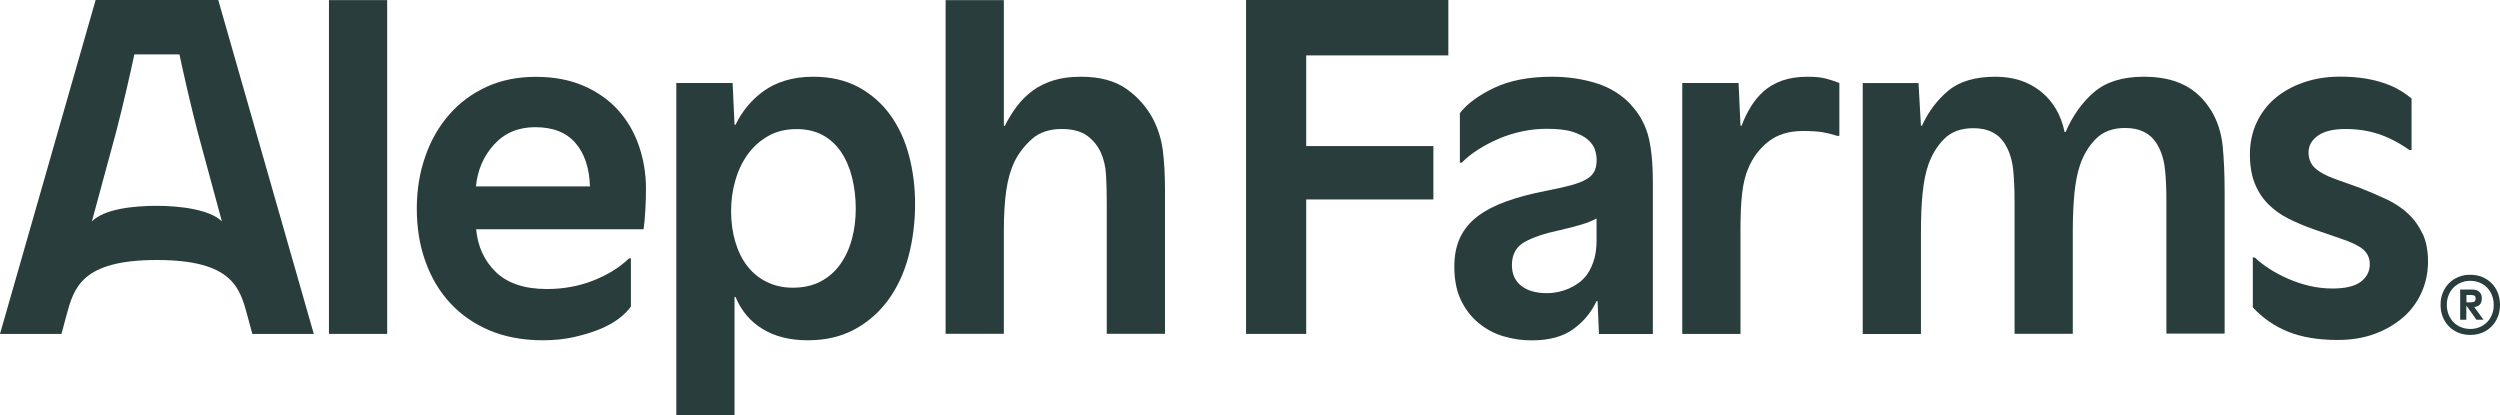
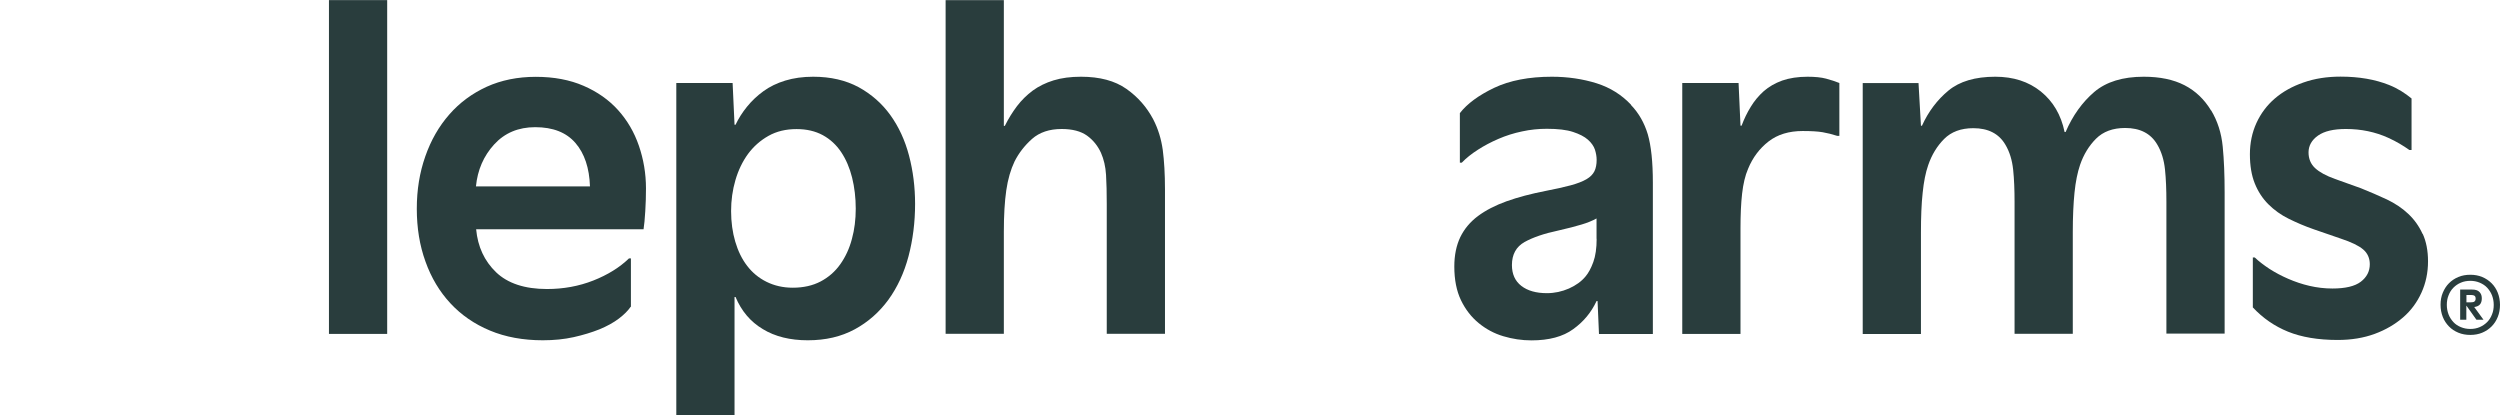
<svg xmlns="http://www.w3.org/2000/svg" id="Layer_2" data-name="Layer 2" viewBox="0 0 247.3 41.09">
  <defs>
    <style> .cls-1 { fill: #293d3d; } </style>
  </defs>
  <g id="Layer_1-2" data-name="Layer 1">
    <g>
      <path class="cls-1" d="M93.54.01h5.76v12.44h.1c.35-.71.75-1.35,1.2-1.95.45-.59.97-1.1,1.56-1.54.59-.43,1.28-.77,2.06-1.01s1.69-.36,2.71-.36c1.86,0,3.35.4,4.49,1.2s2.02,1.81,2.66,3.02c.48.93.79,1.94.94,3.02.14,1.09.22,2.38.22,3.89v14.3h-5.76v-12.86c0-1.09-.02-2.04-.07-2.86s-.22-1.54-.5-2.18c-.32-.7-.78-1.27-1.39-1.71-.61-.43-1.44-.65-2.5-.65-1.22,0-2.19.33-2.93.98-.74.66-1.31,1.4-1.73,2.23-.38.8-.66,1.75-.82,2.86-.16,1.11-.24,2.47-.24,4.11v10.08h-5.76s0-33.01,0-33.01Z" />
      <path class="cls-1" d="M32.54.01h5.76v33.02h-5.76V.01Z" />
      <path class="cls-1" d="M62.39,30.34c-.26.38-.65.78-1.18,1.18s-1.17.75-1.92,1.06c-.75.3-1.6.56-2.54.77s-1.96.31-3.05.31c-1.95,0-3.7-.32-5.23-.96-1.54-.64-2.84-1.54-3.91-2.69-1.07-1.15-1.9-2.53-2.47-4.13-.58-1.6-.86-3.34-.86-5.23s.28-3.58.84-5.18,1.35-2.98,2.38-4.15c1.02-1.17,2.26-2.08,3.7-2.74,1.44-.65,3.05-.98,4.85-.98s3.37.3,4.73.89,2.5,1.39,3.41,2.4,1.6,2.19,2.06,3.53.7,2.75.7,4.22c0,.74-.02,1.49-.07,2.26s-.1,1.36-.17,1.78h-16.56c.16,1.73.82,3.14,1.97,4.25,1.15,1.1,2.83,1.66,5.04,1.66,1.63,0,3.16-.28,4.58-.84s2.6-1.29,3.53-2.19h.19v4.8l-.02-.02ZM58.36,18.44c-.06-1.82-.54-3.26-1.44-4.3s-2.22-1.56-3.98-1.56c-1.66,0-3.02.57-4.06,1.71-1.04,1.14-1.64,2.52-1.8,4.15,0,0,11.28,0,11.28,0Z" />
      <path class="cls-1" d="M66.9,8.21h5.57l.19,4.13h.1c.29-.61.66-1.2,1.13-1.78s1.01-1.09,1.63-1.54c.62-.45,1.34-.8,2.16-1.05s1.74-.38,2.76-.38c1.73,0,3.22.35,4.49,1.03,1.26.69,2.31,1.61,3.14,2.76s1.45,2.49,1.85,4.01.6,3.11.6,4.78c0,1.82-.22,3.55-.65,5.18s-1.1,3.07-1.99,4.3c-.9,1.23-2.01,2.21-3.34,2.93-1.33.72-2.87,1.08-4.63,1.08s-3.25-.37-4.46-1.11c-1.22-.73-2.11-1.79-2.69-3.17h-.1v11.71h-5.76V8.21ZM72.32,20.88c0,1.09.14,2.1.41,3.02s.66,1.73,1.18,2.4c.51.67,1.15,1.2,1.92,1.58s1.63.58,2.59.58c1.06,0,1.98-.21,2.76-.62s1.43-.98,1.94-1.7.9-1.55,1.15-2.5c.26-.94.38-1.95.38-3s-.12-2.11-.36-3.07-.6-1.8-1.08-2.52-1.09-1.28-1.82-1.68c-.74-.4-1.6-.6-2.59-.6-1.06,0-1.98.22-2.78.67-.8.45-1.47,1.04-2.02,1.78-.54.74-.96,1.6-1.25,2.59s-.43,2.02-.43,3.07Z" />
-       <path class="cls-1" d="M6.57,31.21c.74-2.74,1.49-5.49,8.95-5.49s8.21,2.75,8.95,5.49l.49,1.82h6.08L21.59,0h-12.13L0,33.03h6.08s.49-1.82.49-1.82ZM11.48,13.08c.37-1.43.72-2.86,1.05-4.29s.58-2.56.76-3.41h4.46c.18.84.43,1.98.76,3.41.33,1.43.68,2.86,1.05,4.29l2.39,8.82c-1.18-1.17-4.12-1.54-6.43-1.54s-5.19.3-6.43,1.54c0,0,2.39-8.82,2.39-8.82Z" />
    </g>
    <g>
      <path class="cls-1" d="M239.64,23.14c-.35-.77-.82-1.43-1.42-1.99-.59-.56-1.3-1.03-2.11-1.42-.82-.38-1.67-.75-2.57-1.11l-2.54-.91c-.9-.32-1.56-.68-1.99-1.08-.43-.4-.65-.92-.65-1.56s.31-1.22.94-1.66,1.54-.65,2.76-.65c1.5,0,2.9.29,4.18.87.82.37,1.49.78,2.1,1.21h.21v-5.1c-.64-.52-1.35-.99-2.24-1.34-1.36-.54-2.95-.82-4.78-.82-1.34,0-2.57.19-3.67.58-1.1.38-2.05.91-2.83,1.58s-1.39,1.48-1.82,2.42-.65,1.98-.65,3.1.16,2.08.48,2.88c.32.8.77,1.49,1.34,2.06.58.58,1.25,1.06,2.02,1.44.77.38,1.6.74,2.5,1.05l2.64.91c1.06.35,1.8.71,2.23,1.08.43.37.65.86.65,1.46,0,.7-.3,1.28-.89,1.73s-1.53.67-2.81.67c-.77,0-1.52-.09-2.26-.26s-1.44-.41-2.11-.7-1.29-.62-1.85-.98c-.56-.37-1.05-.74-1.46-1.13h-.19v4.94c.99,1.06,2.15,1.86,3.48,2.4s2.97.82,4.92.82c1.34,0,2.56-.2,3.65-.6,1.09-.4,2.02-.95,2.81-1.63s1.39-1.5,1.82-2.45c.43-.94.65-1.98.65-3.1,0-1.05-.18-1.97-.53-2.73v.02Z" />
-       <polygon class="cls-1" points="123.26 33.03 129.21 33.03 129.21 19.73 141.79 19.73 141.79 14.45 129.21 14.45 129.21 5.48 143.27 5.48 143.27 0 123.26 0 123.26 33.03" />
      <path class="cls-1" d="M178.81,7.59c-.96,0-1.8.13-2.52.38-.71.26-1.32.61-1.82,1.05-.5.45-.93.96-1.28,1.54-.36.58-.66,1.2-.91,1.87h-.11l-.19-4.22h-5.57v24.82h5.76v-10.42c0-1.34.05-2.5.16-3.46s.3-1.78.59-2.45c.46-1.12,1.14-2.02,2.03-2.71.89-.69,2.02-1.03,3.37-1.03.86,0,1.52.04,1.98.12.46.08.95.2,1.44.36h.21v-5.23c-.39-.16-.83-.3-1.31-.43-.48-.13-1.1-.19-1.85-.19h.02Z" />
      <path class="cls-1" d="M218.73,10.95c-.67-1.12-1.55-1.96-2.64-2.52-1.09-.56-2.43-.84-4.03-.84-2.08,0-3.71.5-4.9,1.51-1.18,1.01-2.13,2.33-2.83,3.96h-.1c-.35-1.7-1.14-3.03-2.35-4.01-1.22-.98-2.72-1.46-4.51-1.46-1.98,0-3.53.46-4.63,1.37-1.1.91-1.98,2.07-2.62,3.48h-.1l-.24-4.22h-5.52v24.82h5.76v-10.03c0-1.54.05-2.85.17-3.94.11-1.09.29-2,.55-2.74.35-1.02.88-1.89,1.58-2.59s1.66-1.06,2.88-1.06c1.47,0,2.53.54,3.17,1.63.42.7.67,1.53.77,2.47.1.95.14,2.01.14,3.19v13.05h5.76v-10.03c0-1.54.06-2.85.17-3.94s.3-2,.55-2.74c.35-1.02.88-1.89,1.58-2.59s1.66-1.06,2.88-1.06c1.47,0,2.53.54,3.17,1.63.42.7.67,1.53.77,2.47.1.95.14,2.01.14,3.19v13.05h5.76v-13.97c0-1.7-.06-3.21-.19-4.54-.13-1.33-.51-2.52-1.15-3.58v.04Z" />
      <path class="cls-1" d="M161.35,10.37c-.93-.99-2.06-1.7-3.41-2.13-1.38-.43-2.85-.65-4.43-.65-2.26,0-4.17.37-5.71,1.1-1.54.74-2.67,1.57-3.39,2.5v4.9h.19c.43-.45.96-.87,1.58-1.27s1.3-.76,2.04-1.08c.74-.32,1.52-.57,2.34-.74.82-.18,1.64-.26,2.46-.26,1.08,0,1.94.1,2.58.31s1.13.46,1.48.77c.34.3.57.63.69.98.11.35.17.69.17,1.01,0,.45-.07.82-.22,1.13-.15.3-.41.57-.79.79-.38.22-.89.42-1.55.6s-1.48.36-2.46.55c-1.48.29-2.77.63-3.89,1.03-1.11.4-2.06.89-2.83,1.46-.77.58-1.35,1.27-1.75,2.09-.39.82-.59,1.79-.59,2.9,0,1.31.22,2.42.66,3.34.44.91,1.02,1.66,1.75,2.26.72.59,1.53,1.03,2.44,1.3.9.27,1.83.41,2.78.41,1.74,0,3.12-.37,4.13-1.11,1.02-.73,1.79-1.66,2.31-2.78h.1l.14,3.26h5.33v-14.97c0-2.05-.17-3.64-.5-4.78-.34-1.13-.89-2.1-1.66-2.9v-.02ZM157.94,23.62c0,.93-.11,1.7-.33,2.3-.22.61-.48,1.09-.78,1.44-.4.48-.94.87-1.63,1.18-.69.3-1.41.46-2.18.46-1.07,0-1.91-.24-2.53-.72s-.93-1.17-.93-2.06c0-1.05.42-1.81,1.25-2.28.83-.46,1.94-.84,3.31-1.13.97-.22,1.74-.42,2.33-.6.58-.17,1.08-.38,1.48-.6v2.02h0Z" />
    </g>
    <path class="cls-1" d="M244.36,33.13c-.43,0-.82-.07-1.18-.22s-.67-.35-.93-.62-.47-.58-.61-.94-.22-.76-.22-1.2.07-.83.22-1.19.35-.68.61-.94c.26-.26.57-.47.93-.62.36-.15.75-.22,1.18-.22s.82.07,1.18.22.67.36.93.62c.26.26.47.58.61.94s.22.76.22,1.19-.07.83-.22,1.2-.35.68-.61.94c-.26.26-.57.47-.93.62-.36.15-.75.22-1.18.22ZM244.36,32.54c.34,0,.65-.06.93-.18s.53-.29.74-.5.37-.47.48-.76c.12-.29.17-.6.17-.94s-.06-.65-.17-.94c-.11-.29-.28-.54-.48-.76s-.46-.38-.74-.5c-.29-.12-.6-.18-.93-.18s-.65.06-.93.18c-.29.12-.53.29-.74.5s-.37.47-.48.76c-.12.29-.17.6-.17.94s.06.65.17.94c.11.29.28.54.48.76s.45.38.74.5.6.18.93.18ZM243.37,28.64h1.1c.22,0,.39.02.5.06.17.06.3.16.39.3.1.14.14.32.14.52,0,.25-.06.45-.18.59s-.31.23-.57.26l.92,1.26h-.7l-.98-1.38h-.02v1.38h-.61v-2.99h0ZM244.44,29.9c.08,0,.15,0,.2-.02.05,0,.09-.02.11-.04.09-.06.14-.16.14-.3s-.04-.25-.14-.3c-.03-.02-.06-.03-.11-.04-.05,0-.11-.02-.2-.02h-.46v.73h.46Z" />
  </g>
</svg>